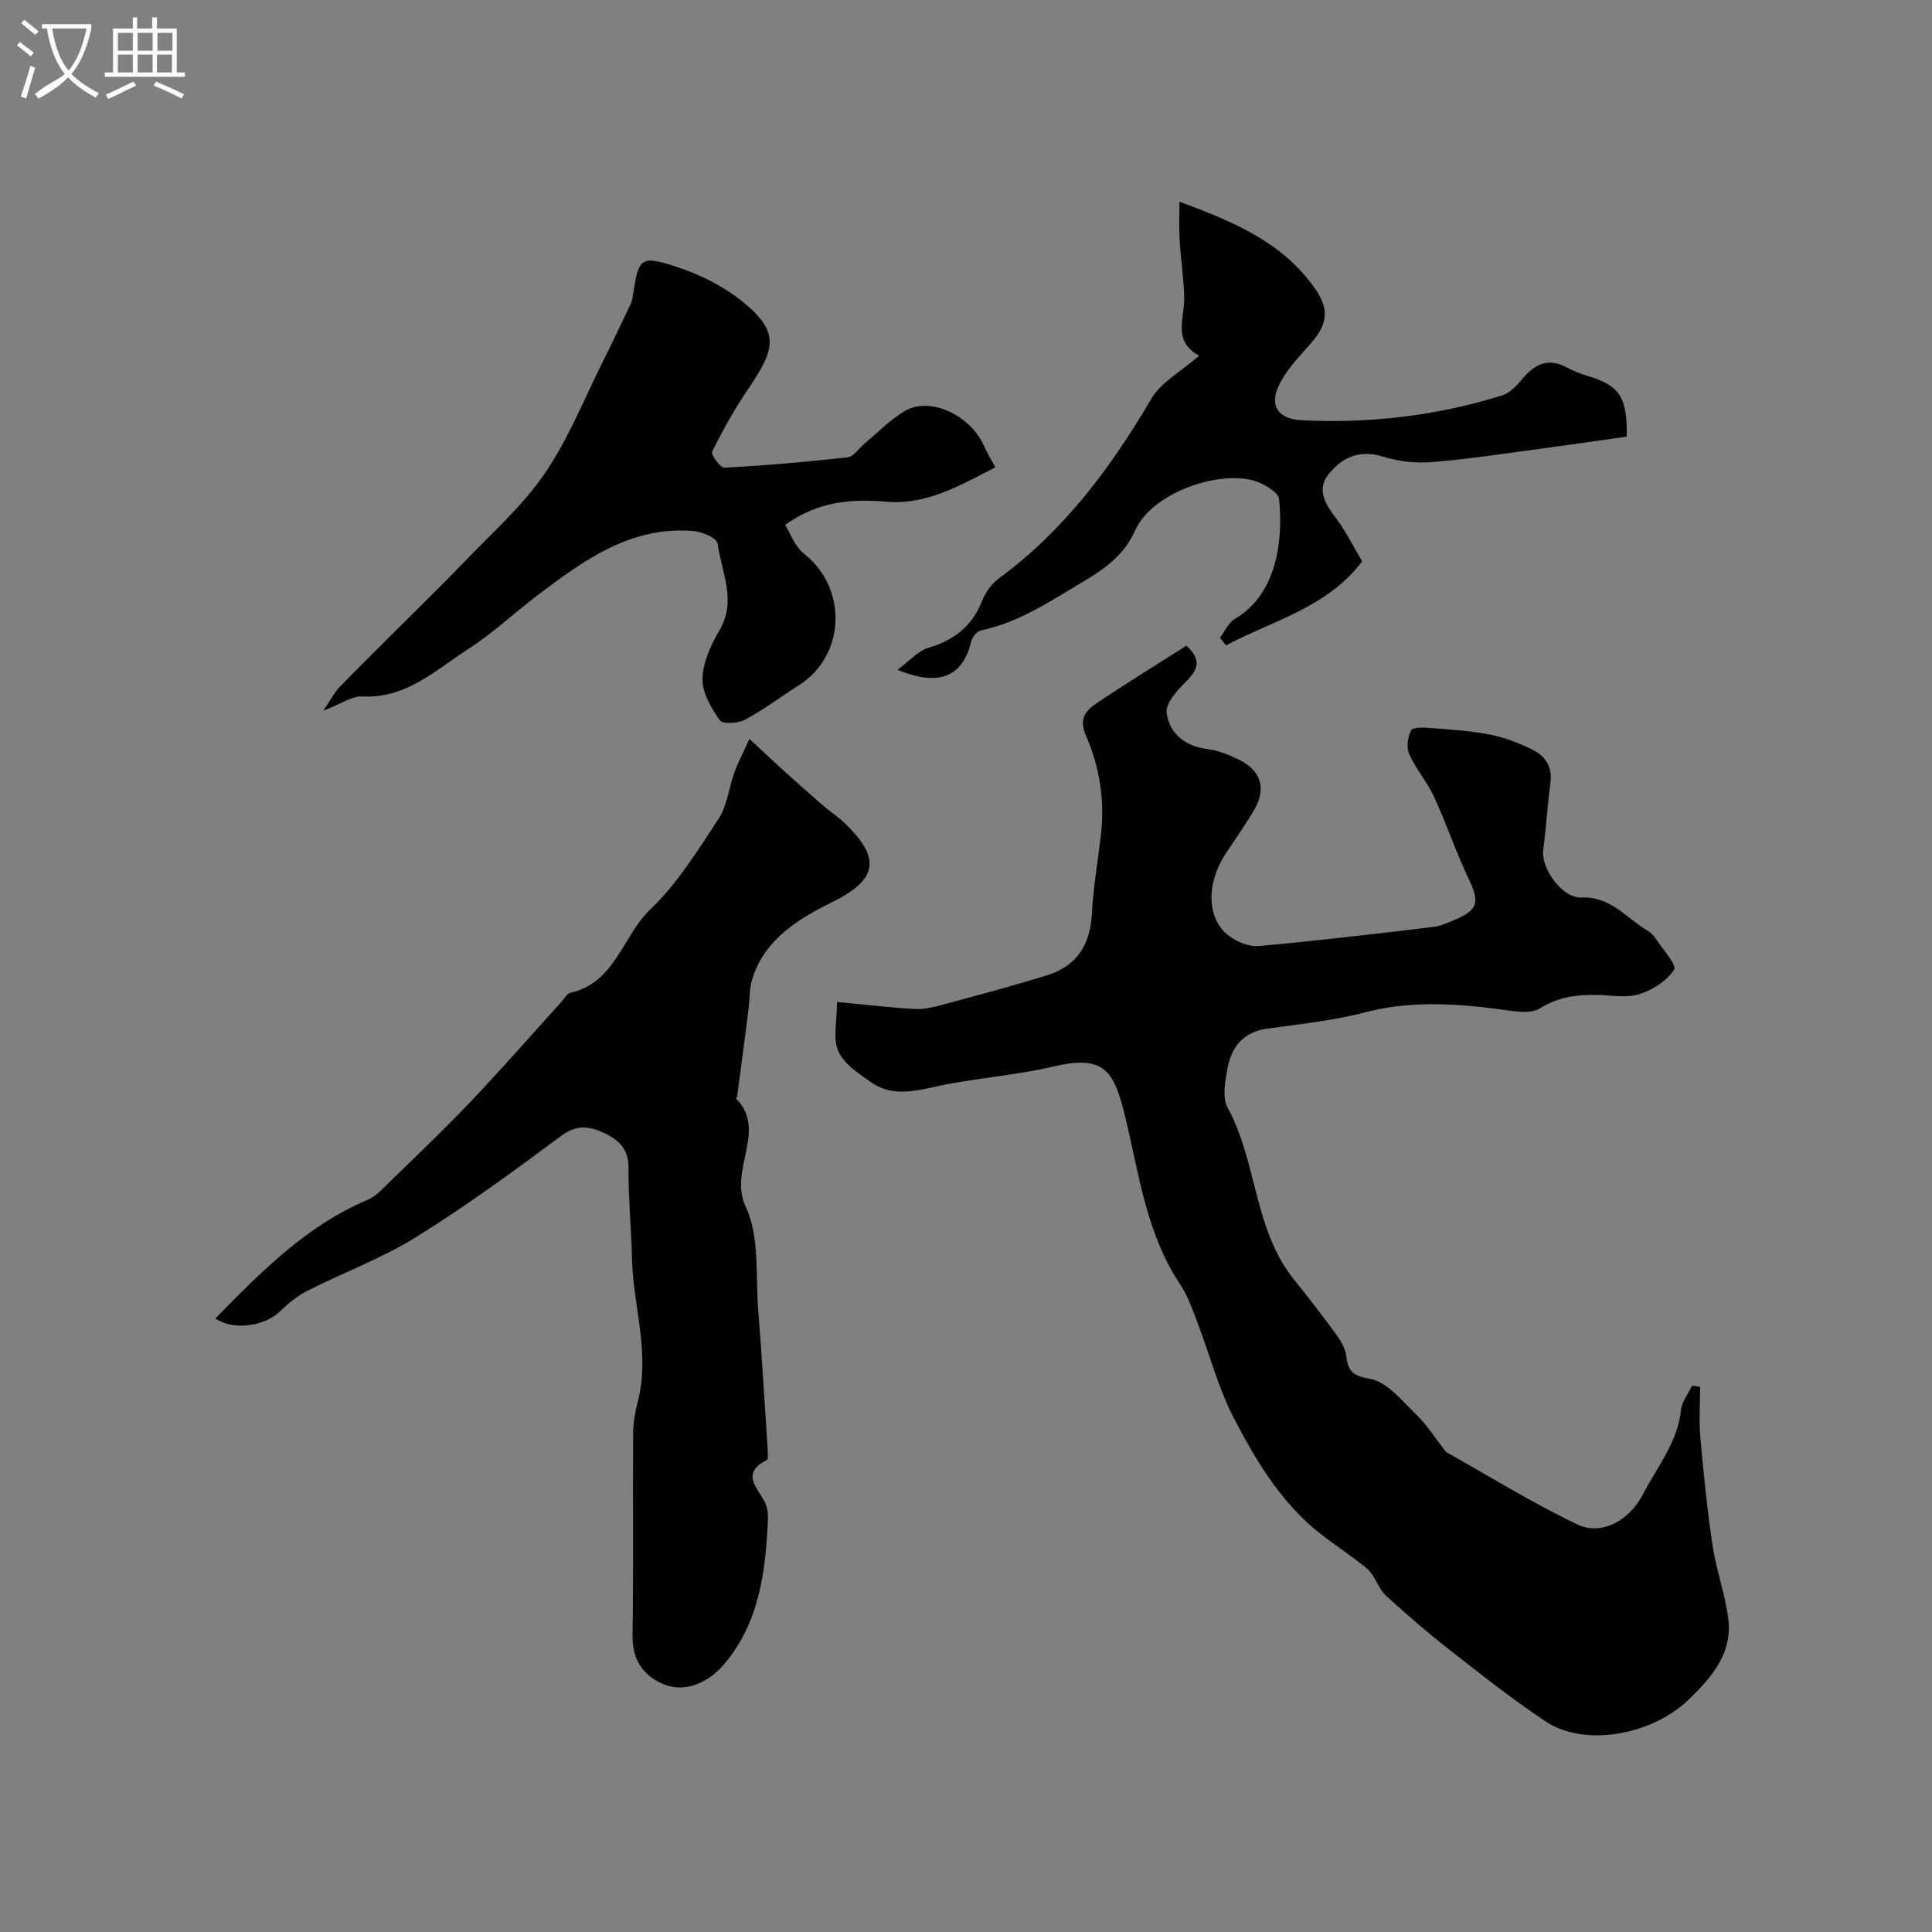
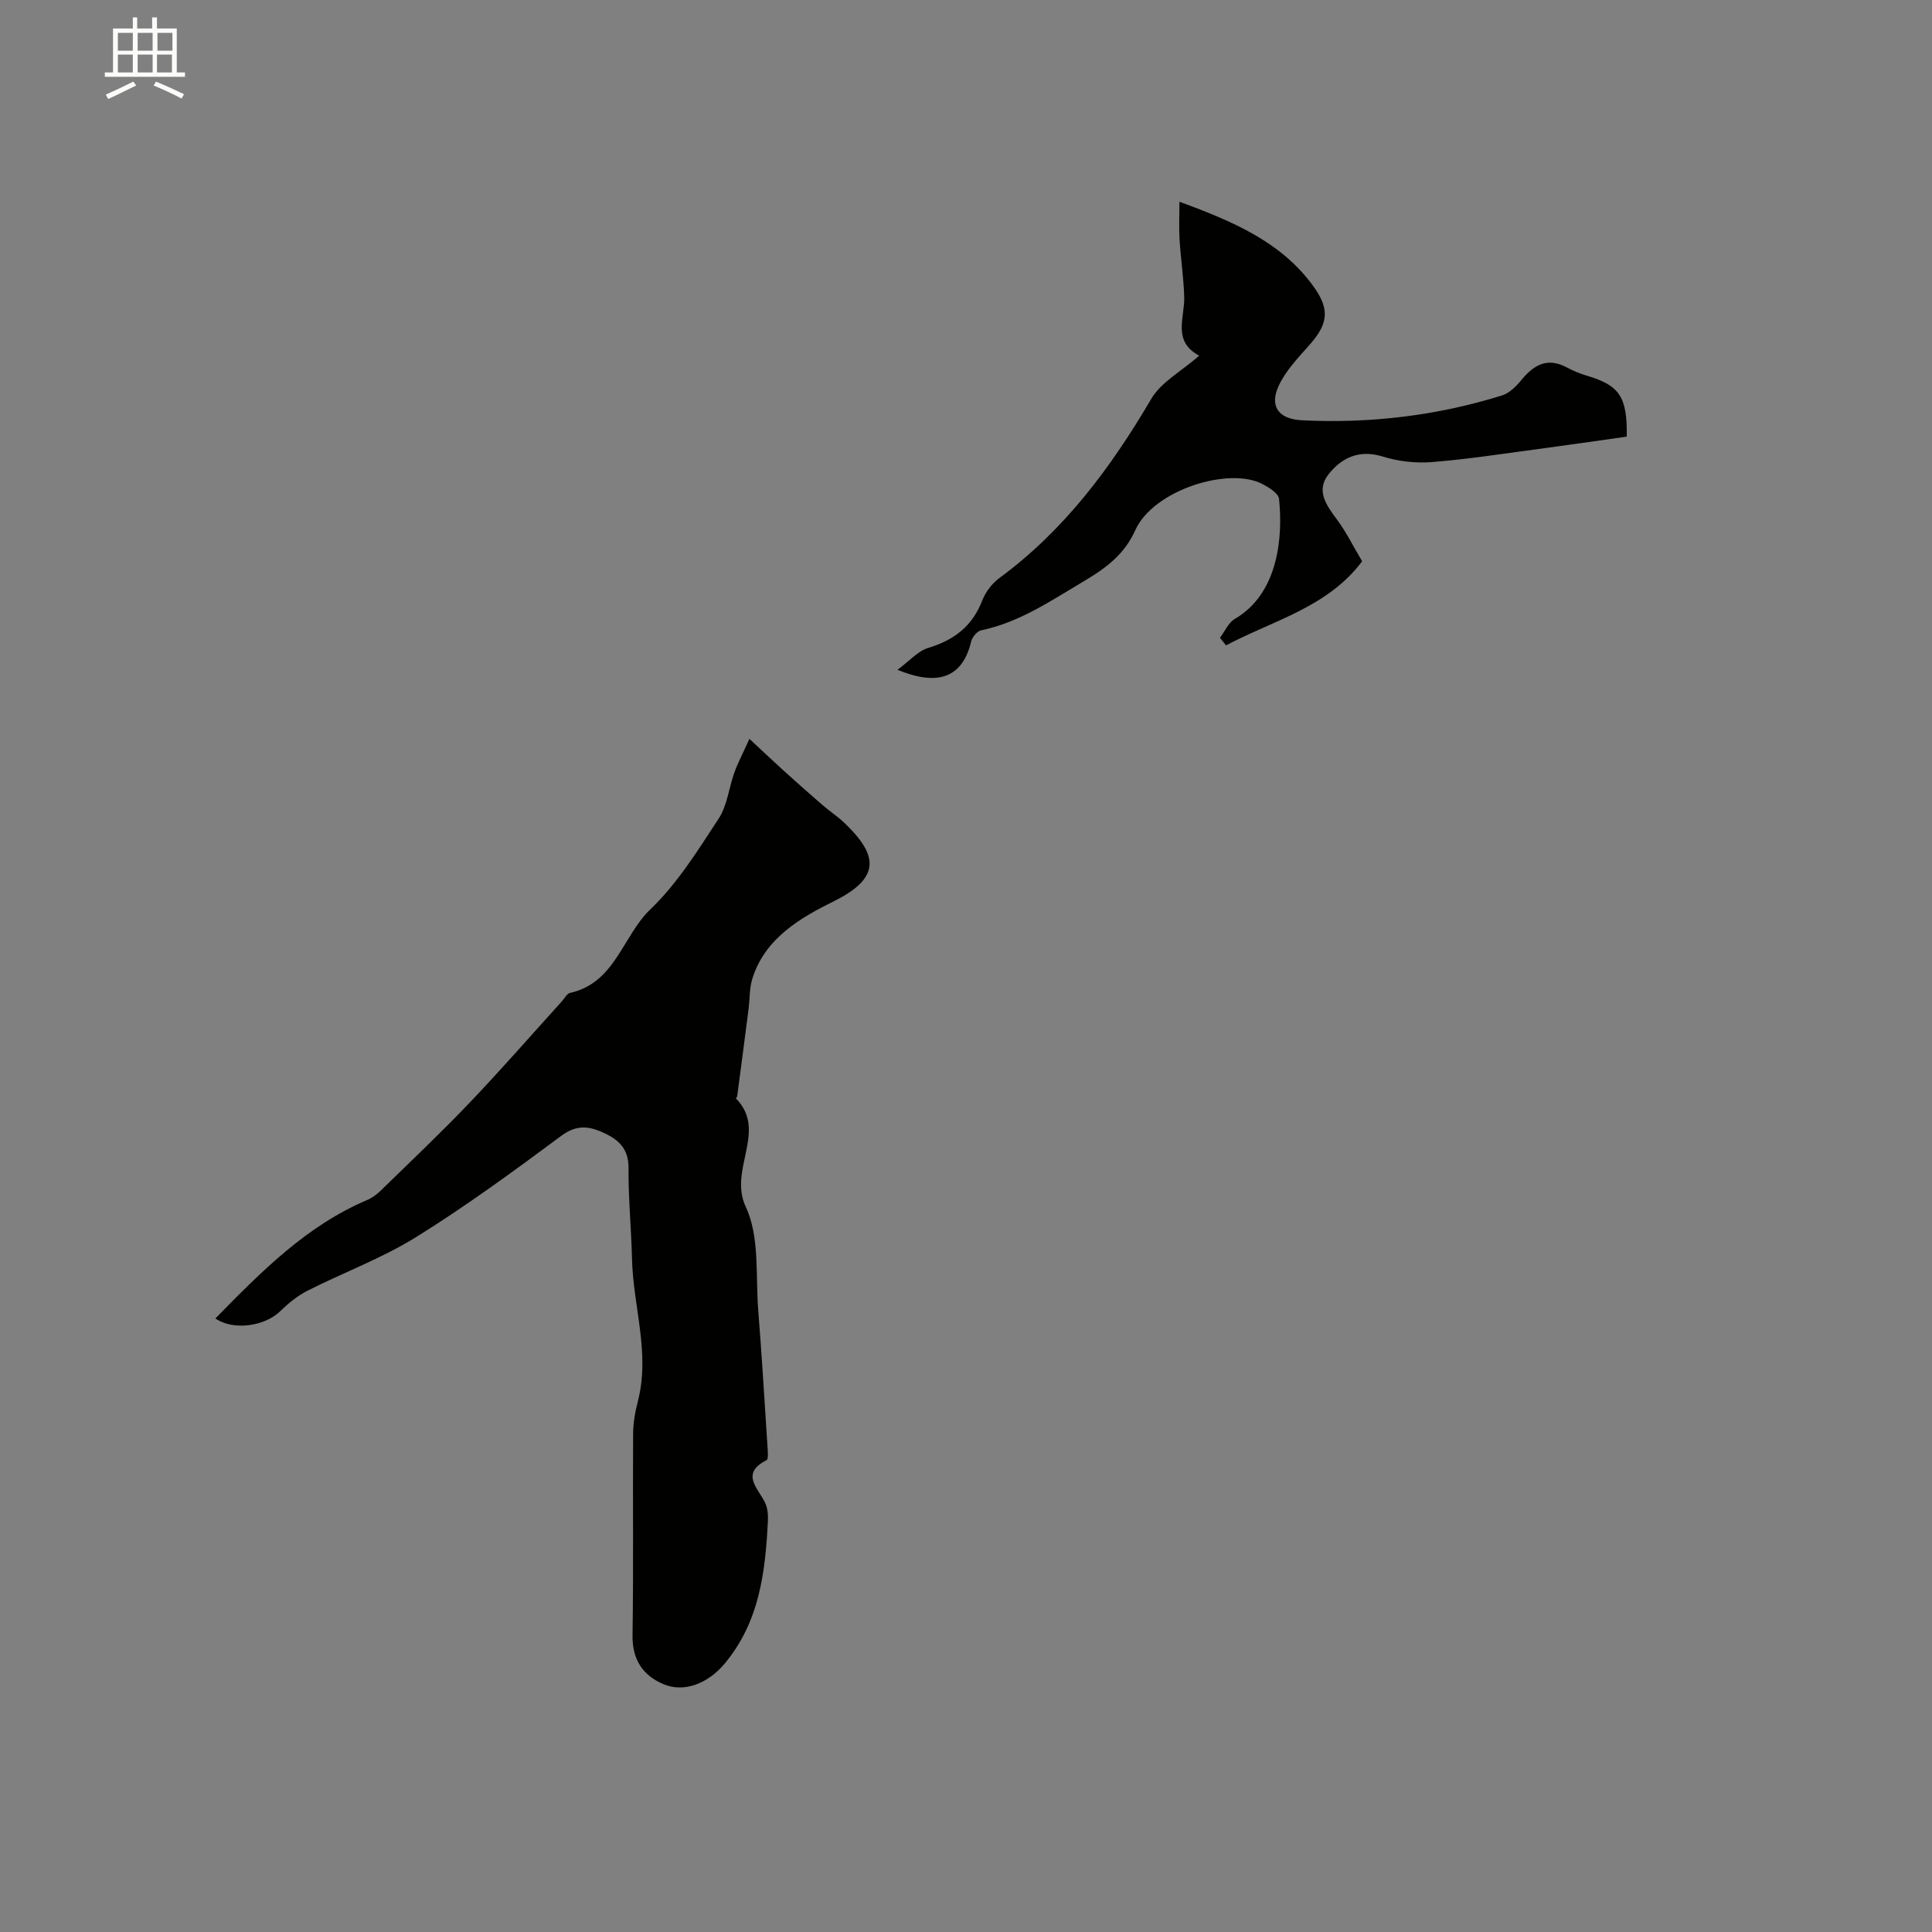
<svg xmlns="http://www.w3.org/2000/svg" enable-background="new 0 0 400 400" viewBox="0 0 400 400">
  <rect x="0" y="0" width="400" height="400" fill="#808080" stroke="none" />
-   <path d="m6.4 11.7c-1-.8-1.9-1.6-2.9-2.3l.6-.7c.9.7 1.9 1.4 2.9 2.2zm-2.1 8.3c.7-2.1 1.4-4.2 2-6.4.2.1.6.3 1 .4-.7 2.3-1.3 4.4-1.9 6.4zm3-12.8c-1.1-.9-2.1-1.7-2.9-2.4l.6-.7c1 .8 2 1.5 3 2.4zm1.4-1.3v-.9h10.2v.9c-.9 4.2-2.3 7.3-4.1 9.4 1.3 1.4 3.2 2.7 5.7 4-.2.2-.4.5-.7.9-2.5-1.4-4.4-2.7-5.7-4.2-1.4 1.5-3.5 3-6.1 4.4 0 0 0 0-.1-.1-.3-.4-.5-.7-.7-.8 2.7-2.3 4.7-2.8 6.2-4.2-1.8-2.2-3-5.3-3.7-9.4zm9.2 0h-7.1c.6 3.8 1.7 6.7 3.4 8.7 1.7-2 2.9-4.8 3.7-8.7z" fill="#fbfcfa" />
  <path d="m31.6 3.6h.9v2.3h4.1v9.1h1.7v.9h-16.6v-.9h1.7v-9.1h4.1v-2.3h.9v2.3h3.1v-2.3zm-4 13.3.6.8c-1.9.9-3.8 1.9-5.8 2.8-.2-.3-.3-.6-.5-.9 2-.9 3.9-1.8 5.7-2.7zm-3.2-10.1v3.7h3.1v-3.7zm0 4.5v3.7h3.1v-3.7zm4.1-4.5v3.7h3.1v-3.7zm0 4.5v3.7h3.1v-3.7zm9.1 9.1c-2.1-1.1-4.1-2-5.8-2.7l.5-.8c2.2.9 4.1 1.8 5.8 2.6zm-1.9-13.6h-3.1v3.7h3.1zm-3.2 4.5v3.7h3.1v-3.7z" fill="#fbfcfa" />
  <g fill="#010100">
-     <path d="m173.3 207.45c6.33.59 11.22 1.19 16.13 1.45 1.9.1 3.89-.38 5.76-.89 7.22-1.95 14.45-3.87 21.59-6.09 6.24-1.94 8.96-6.36 9.29-12.83.28-5.39 1.22-10.74 1.85-16.1.85-7.18-.22-14.18-3.1-20.71-1.49-3.39-.06-5.15 2.14-6.63 6.17-4.15 12.52-8.05 18.68-11.97 3.22 2.97 2.35 4.97-.02 7.36-1.82 1.83-4.35 4.55-4.08 6.54.57 4.25 3.76 6.93 8.46 7.51 2.21.27 4.41 1.18 6.44 2.16 4.69 2.26 5.82 6.05 3.17 10.53-1.82 3.09-3.92 6.02-5.89 9.02-4.01 6.13-3.9 13.45.63 16.89 1.69 1.29 4.21 2.36 6.23 2.18 12.07-1.08 24.11-2.53 36.15-3.95 1.43-.17 2.82-.81 4.17-1.36 5.17-2.11 5.51-3.7 3.15-8.65-2.63-5.52-4.58-11.37-7.14-16.93-1.42-3.08-3.76-5.75-5.15-8.84-.61-1.37-.33-3.58.41-4.93.39-.7 2.67-.59 4.06-.48 4.08.32 8.21.57 12.21 1.35 2.98.58 5.92 1.71 8.66 3.04 2.65 1.28 4.33 3.42 3.91 6.77-.6 4.7-.9 9.43-1.51 14.13-.47 3.67 3.87 9.97 7.92 9.8 6.09-.26 9.26 4.27 13.64 6.82.7.41 1.32 1.07 1.77 1.75 1.42 2.15 4.37 5.41 3.77 6.36-1.46 2.31-4.4 4.17-7.12 5.06-2.56.84-5.61.27-8.44.19-4.32-.12-8.25.3-12.23 2.77-2.16 1.34-5.88.49-8.84.12-9.19-1.17-18.24-1.69-27.42.72-6.59 1.73-13.47 2.4-20.25 3.37-5.01.71-7.43 3.92-8.21 8.44-.45 2.59-1.05 5.84.07 7.9 6.17 11.31 5.39 25.27 13.8 35.67 2.88 3.56 5.68 7.18 8.38 10.88 1.03 1.41 2.15 3.06 2.36 4.72.4 3.21 1.19 4.24 4.96 4.89 3.52.61 6.6 4.54 9.53 7.37 2.25 2.17 3.96 4.9 5.9 7.38.1.13.15.31.28.38 9.04 5.07 17.89 10.56 27.22 15.02 4.97 2.37 10.74-.81 13.51-6.15 2.95-5.7 7.22-10.8 7.94-17.57.19-1.74 1.5-3.36 2.3-5.03.55.09 1.1.18 1.65.26 0 3.49-.26 6.99.05 10.45.67 7.51 1.42 15.02 2.54 22.47.77 5.14 2.66 10.12 3.26 15.27.82 7.06-3.52 12.01-8.22 16.55-7.64 7.39-21.54 9.84-29.47 4.61-6.95-4.58-13.5-9.81-20.07-14.94-4.53-3.54-8.89-7.31-13.13-11.19-1.36-1.25-1.97-3.28-3.15-4.77-.82-1.04-1.99-1.81-3.06-2.62-3.03-2.3-6.25-4.38-9.12-6.88-7.1-6.19-11.87-14.23-16.12-22.39-3.24-6.21-5.01-13.17-7.53-19.76-1.05-2.73-2.01-5.6-3.61-8-7.03-10.49-8.51-22.74-11.36-34.57-2.38-9.88-4.39-13.02-14.97-10.54-8.08 1.89-16.48 2.38-24.58 4.2-4.7 1.06-9.09 1.88-13.18-1.01-2.54-1.79-5.57-3.77-6.71-6.4-1.16-2.67-.26-6.23-.26-10.17z" />
    <path d="m44.59 272.97c9.61-9.79 18.91-19.22 31.47-24.54 1.02-.43 1.98-1.16 2.78-1.94 6.18-6.03 12.46-11.97 18.42-18.22 6.52-6.83 12.73-13.96 19.07-20.96.56-.62 1.05-1.61 1.72-1.75 9.34-2.07 10.82-11.76 16.62-17.31 5.58-5.34 9.82-12.2 14.11-18.74 1.79-2.72 2.12-6.38 3.26-9.55.69-1.94 1.67-3.77 3.12-6.99 2.84 2.64 4.91 4.61 7.03 6.53 2.68 2.43 5.39 4.83 8.13 7.2 1.48 1.28 3.15 2.37 4.56 3.72 6.77 6.52 7.69 11.26-2.22 16.16-6.79 3.36-14.44 7.68-16.96 16.28-.54 1.85-.45 3.88-.69 5.82-.78 6.11-1.58 12.22-2.39 18.33-.02.14-.3.36-.29.37 6.69 6.77-1.58 14.72 2.07 22.48 2.92 6.21 2.01 14.26 2.59 21.51.76 9.52 1.32 19.05 1.94 28.58.05.8.16 2.16-.22 2.36-5.35 2.73-1.95 5.63-.39 8.64.57 1.09.73 2.53.67 3.79-.52 10.68-1.72 21.1-9.05 29.8-3.26 3.86-8.19 6.03-12.63 4.13-4.27-1.83-6.43-5.11-6.35-10.12.21-13.88.03-27.76.12-41.65.01-2.26.41-4.57.98-6.77 2.59-9.97-.98-19.65-1.21-29.49-.15-6.28-.77-12.55-.72-18.82.03-3.81-1.87-5.73-4.9-7.17-3.09-1.47-5.73-1.93-8.98.48-9.82 7.29-19.72 14.55-30.09 20.99-7.08 4.4-15.06 7.34-22.54 11.13-2.09 1.06-3.99 2.65-5.69 4.3-3.13 2.99-9.56 4.03-13.34 1.42z" />
-     <path d="m162.56 108.66c1.06 1.69 1.97 4.47 3.89 5.97 9.09 7.13 8.66 21.09-1.07 27.26-3.71 2.35-7.24 5.03-11.1 7.1-1.45.78-4.68.98-5.24.16-1.77-2.54-3.67-5.71-3.6-8.6.08-3.38 1.71-6.99 3.5-10.01 3.67-6.2.42-12.09-.37-18.02-.15-1.1-3.19-2.43-4.99-2.58-12.96-1.08-22.68 6.03-32.26 13.28-4.83 3.65-9.28 7.88-14.35 11.14-6.75 4.34-12.85 10.29-21.94 9.83-2.16-.11-4.41 1.55-8.1 2.96 1.62-2.4 2.29-3.77 3.3-4.82 3.82-3.95 7.75-7.8 11.63-11.69 4.76-4.76 9.6-9.44 14.26-14.3 5.7-5.96 12.03-11.54 16.64-18.28 4.96-7.26 8.27-15.66 12.25-23.59 1.92-3.83 3.74-7.72 5.59-11.59.21-.44.32-.94.39-1.42 1.22-8.11 1.51-8.66 8.97-6.25 4.87 1.57 9.77 4.02 13.74 7.21 8.1 6.52 6.67 10.07.9 18.58-2.7 3.98-5.04 8.22-7.16 12.53-.29.59 1.71 3.34 2.55 3.3 8.51-.46 17.02-1.19 25.49-2.15 1.29-.15 2.39-1.92 3.6-2.92 2.76-2.28 5.29-4.95 8.35-6.72 5.18-3 13.5.96 16.29 7.27.67 1.52 1.56 2.94 2.37 4.45-6.71 3.37-13.93 7.81-22.43 7.12-7.26-.6-14.05-.22-21.1 4.78z" />
    <path d="m248.28 73.64c-5.63-3.02-2.97-7.86-3.1-12.16-.12-3.95-.71-7.88-.96-11.83-.15-2.37-.03-4.75-.03-7.88 11.49 4.21 21.28 8.48 27.85 17.67 3.36 4.7 2.87 7.69-.92 11.97-2.35 2.65-4.94 5.34-6.39 8.49-1.99 4.33.11 6.87 4.76 7.11 14.15.71 28.01-.94 41.52-5.15 1.53-.48 2.93-1.91 4-3.21 2.59-3.15 5.4-4.72 9.4-2.57 1.28.69 2.66 1.26 4.06 1.68 6.77 2 8.47 4.29 8.33 12.64-6.04.85-12.26 1.76-18.49 2.59-7.28.97-14.56 2.1-21.88 2.68-3.34.26-6.93-.14-10.13-1.14-4.87-1.51-8.5.2-11.24 3.67-2.64 3.34-.49 6.37 1.7 9.3 1.93 2.59 3.38 5.55 5.26 8.71-7.16 9.54-18.4 12.22-28.18 17.41-.42-.53-.84-1.05-1.26-1.58 1.01-1.32 1.74-3.11 3.06-3.89 9.27-5.39 9.95-17.48 9.17-24.87-.12-1.14-2.06-2.34-3.4-3.05-6.93-3.66-22.6 1.18-26.37 9.55-2.2 4.88-5.81 7.7-10.6 10.53-6.89 4.08-13.34 8.53-21.32 10.2-.82.17-1.82 1.38-2.04 2.27-1.73 7.24-6.52 9.5-15.26 5.89 2.49-1.83 4.22-3.88 6.37-4.53 5.33-1.61 9.11-4.48 11.16-9.78.68-1.76 2.01-3.54 3.53-4.66 13.47-9.9 23.13-22.9 31.5-37.16 2.03-3.43 6.18-5.64 9.9-8.9z" />
  </g>
</svg>